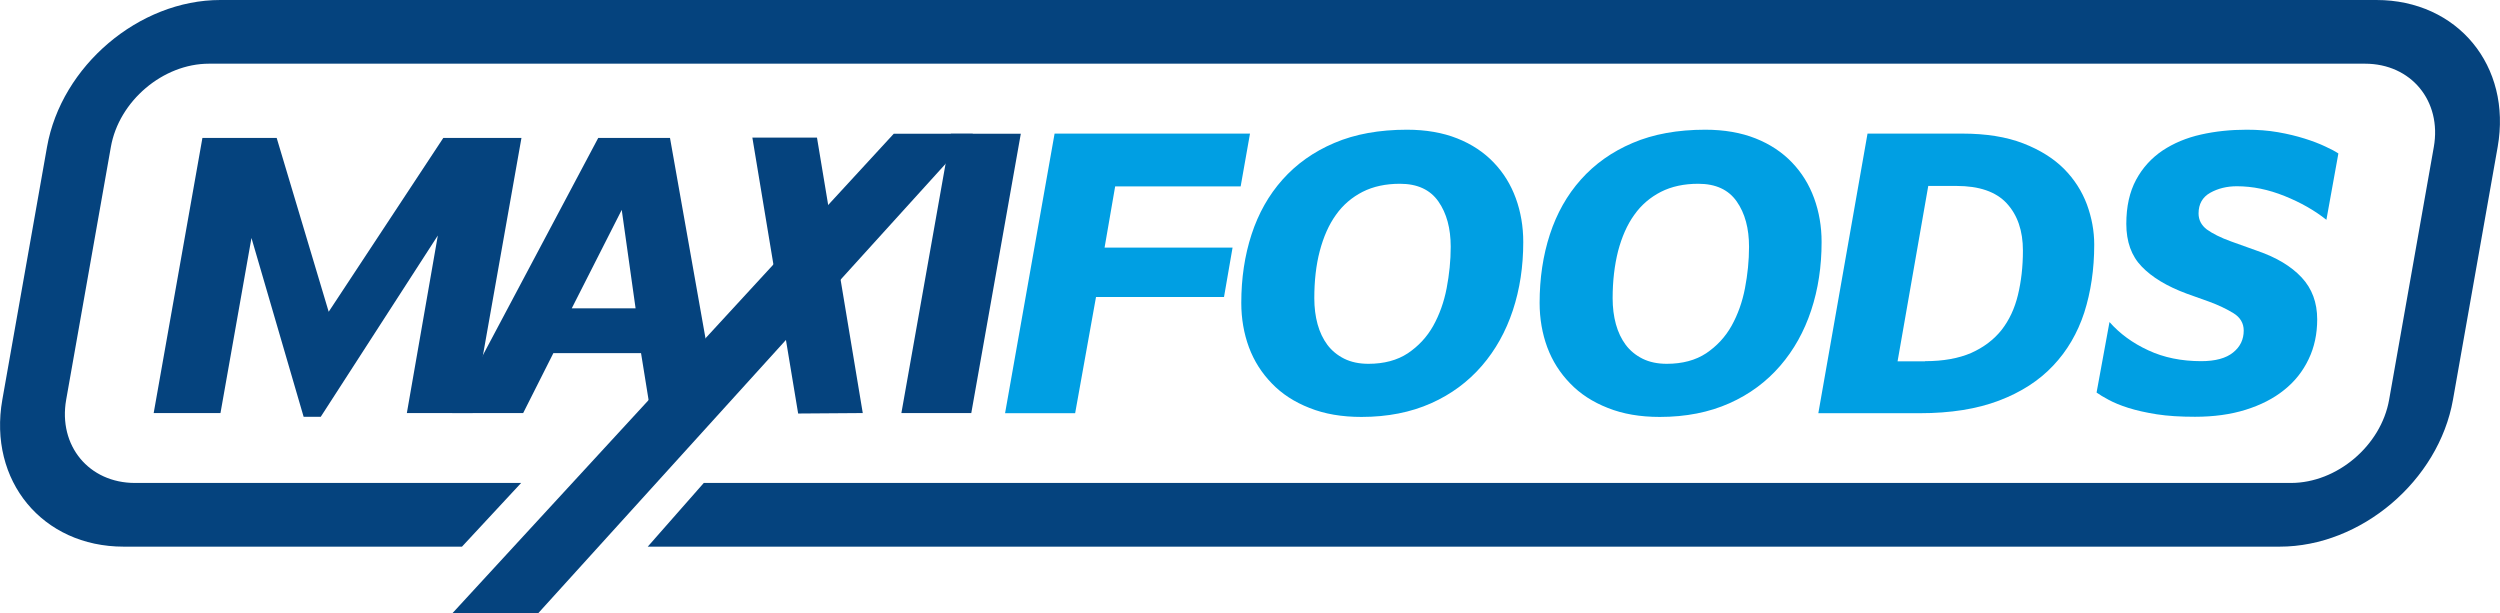
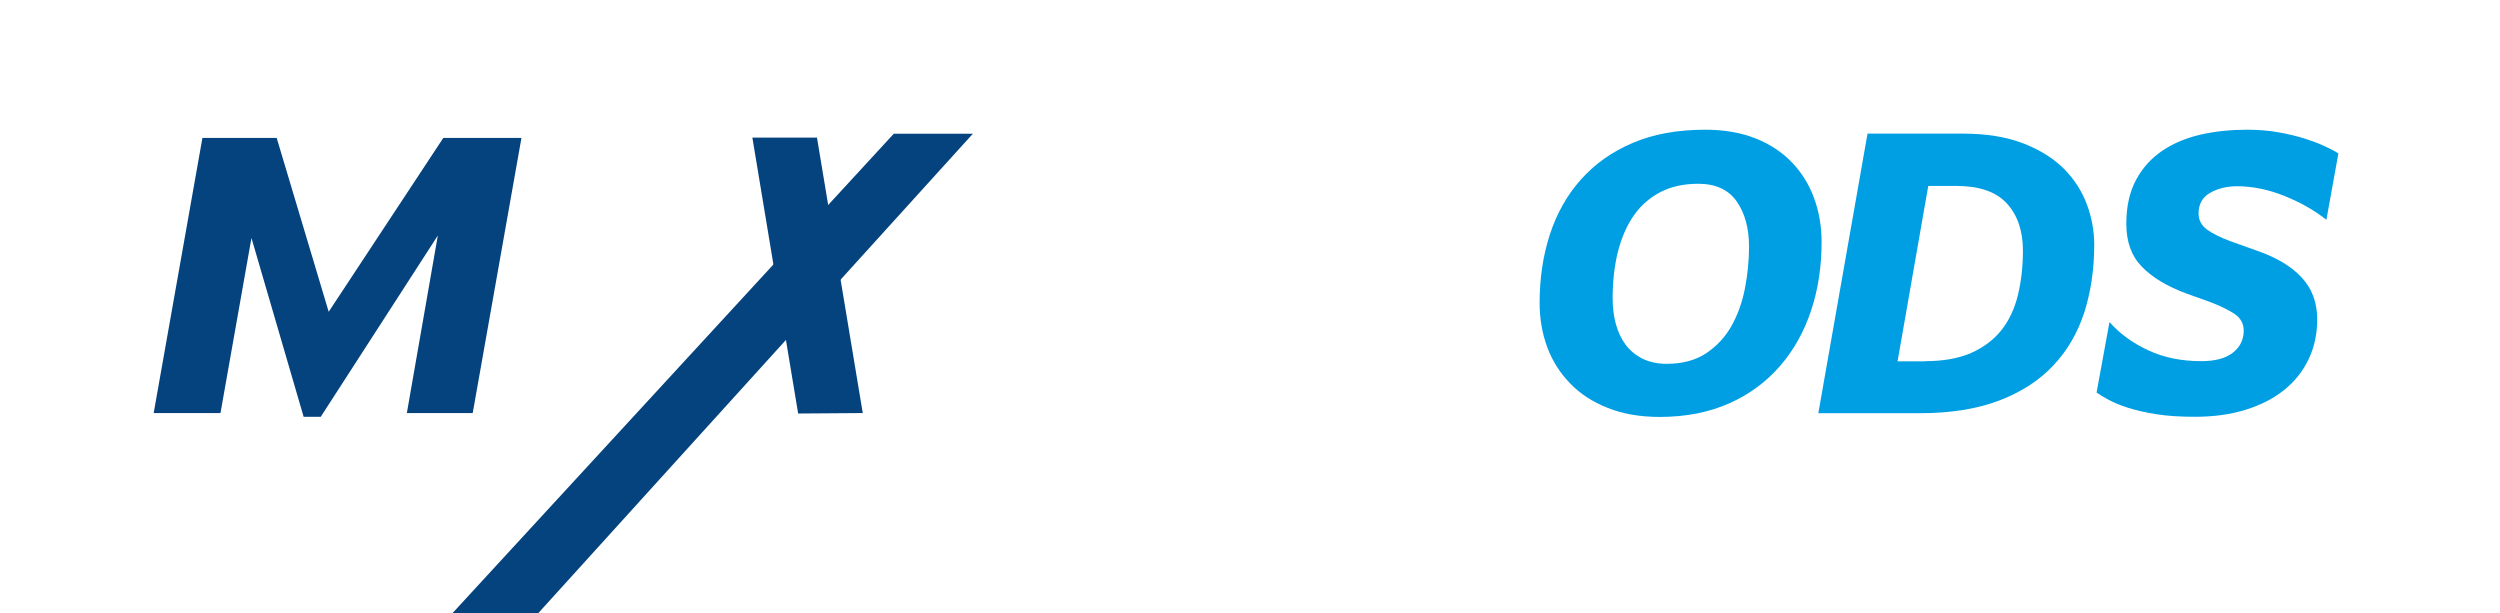
<svg xmlns="http://www.w3.org/2000/svg" width="208" height="51" viewBox="0 0 208 51" fill="none">
  <path d="M16.841 11.477H23.02L27.347 25.939L36.882 11.477H43.385L39.33 34.366H33.85L36.428 19.594L26.687 34.676H25.262L20.922 19.8L18.344 34.366H12.786L16.841 11.477Z" fill="#05437E" />
-   <path d="M49.772 11.477H55.744L59.799 34.366H54.138L53.334 29.378H46.041L43.528 34.366H37.62L49.772 11.477ZM52.881 25.655L51.728 17.461L47.569 25.655H52.881Z" fill="#05437E" />
-   <path d="M79.114 11.128H84.931L80.811 34.366H74.995L79.114 11.128Z" fill="#05437E" />
-   <path d="M87.742 11.115H104L103.223 15.509H92.781L91.9 20.602H102.549L101.837 24.712H91.188L89.452 34.379H83.622L87.742 11.115Z" fill="#009FE3" />
-   <path d="M103.275 25.203C103.275 23.148 103.56 21.248 104.13 19.503C104.7 17.758 105.555 16.233 106.708 14.941C107.861 13.648 109.286 12.627 111.021 11.891C112.744 11.154 114.765 10.792 117.058 10.792C118.639 10.792 120.038 11.038 121.243 11.516C122.447 11.994 123.458 12.666 124.274 13.519C125.09 14.372 125.699 15.354 126.114 16.492C126.528 17.629 126.735 18.844 126.735 20.136C126.735 22.166 126.45 24.065 125.868 25.823C125.285 27.581 124.43 29.119 123.29 30.437C122.15 31.756 120.75 32.802 119.066 33.552C117.382 34.302 115.452 34.689 113.276 34.689C111.643 34.689 110.205 34.444 108.949 33.94C107.692 33.449 106.643 32.764 105.814 31.898C104.972 31.032 104.337 30.037 103.909 28.886C103.495 27.762 103.275 26.521 103.275 25.203ZM109.35 24.815C109.35 25.59 109.441 26.314 109.622 26.973C109.804 27.633 110.076 28.201 110.439 28.692C110.801 29.171 111.268 29.558 111.838 29.843C112.408 30.127 113.081 30.269 113.859 30.269C115.154 30.269 116.255 29.972 117.136 29.39C118.017 28.796 118.73 28.033 119.248 27.103C119.766 26.172 120.142 25.125 120.362 23.975C120.582 22.825 120.699 21.674 120.699 20.537C120.699 18.999 120.362 17.745 119.675 16.763C118.989 15.781 117.926 15.29 116.475 15.29C115.297 15.29 114.26 15.509 113.366 15.962C112.485 16.414 111.734 17.047 111.151 17.875C110.555 18.702 110.115 19.71 109.804 20.886C109.493 22.062 109.35 23.38 109.35 24.815Z" fill="#009FE3" />
  <path d="M128.096 25.203C128.096 23.148 128.381 21.248 128.951 19.503C129.521 17.758 130.376 16.233 131.529 14.941C132.682 13.648 134.107 12.627 135.843 11.891C137.566 11.154 139.586 10.792 141.879 10.792C143.46 10.792 144.859 11.038 146.064 11.516C147.269 11.994 148.279 12.666 149.095 13.519C149.911 14.372 150.52 15.354 150.935 16.492C151.349 17.629 151.557 18.844 151.557 20.136C151.557 22.166 151.272 24.065 150.689 25.823C150.106 27.581 149.251 29.119 148.111 30.437C146.971 31.756 145.572 32.802 143.887 33.552C142.203 34.302 140.273 34.689 138.097 34.689C136.464 34.689 135.026 34.444 133.77 33.94C132.513 33.449 131.464 32.764 130.635 31.898C129.793 31.032 129.158 30.037 128.73 28.886C128.316 27.762 128.096 26.521 128.096 25.203ZM134.171 24.815C134.171 25.59 134.262 26.314 134.443 26.973C134.625 27.633 134.897 28.201 135.26 28.692C135.622 29.171 136.089 29.558 136.659 29.843C137.229 30.127 137.902 30.269 138.68 30.269C139.975 30.269 141.076 29.972 141.957 29.39C142.838 28.796 143.551 28.033 144.069 27.103C144.587 26.172 144.963 25.125 145.183 23.975C145.403 22.825 145.52 21.674 145.52 20.537C145.52 18.999 145.183 17.745 144.496 16.763C143.81 15.781 142.747 15.29 141.296 15.29C140.118 15.29 139.081 15.509 138.187 15.962C137.306 16.414 136.555 17.047 135.972 17.875C135.376 18.702 134.936 19.71 134.625 20.886C134.327 22.062 134.171 23.38 134.171 24.815Z" fill="#009FE3" />
  <path d="M155.378 11.115H163.255C165.237 11.115 166.934 11.386 168.333 11.929C169.732 12.472 170.859 13.183 171.727 14.049C172.595 14.928 173.217 15.91 173.631 17.009C174.033 18.107 174.24 19.219 174.24 20.356C174.24 22.411 173.955 24.298 173.411 26.004C172.854 27.71 171.986 29.196 170.82 30.424C169.654 31.665 168.152 32.634 166.312 33.332C164.472 34.03 162.283 34.379 159.731 34.379H151.285L155.378 11.115ZM160.171 30.049C161.687 30.049 162.957 29.817 164.006 29.364C165.042 28.899 165.884 28.266 166.532 27.451C167.167 26.637 167.62 25.668 167.892 24.544C168.164 23.419 168.307 22.191 168.307 20.847C168.307 19.193 167.854 17.887 166.96 16.918C166.066 15.949 164.667 15.47 162.775 15.47H160.431L157.878 30.062H160.171V30.049Z" fill="#009FE3" />
  <path d="M175.51 26.793C176.365 27.762 177.44 28.55 178.735 29.145C180.031 29.752 181.508 30.049 183.14 30.049C184.319 30.049 185.213 29.804 185.796 29.326C186.392 28.848 186.677 28.24 186.677 27.503C186.677 26.896 186.392 26.405 185.822 26.056C185.252 25.707 184.578 25.384 183.801 25.099L181.922 24.427C180.29 23.82 179.046 23.07 178.191 22.178C177.336 21.3 176.909 20.11 176.909 18.624C176.909 17.19 177.181 15.962 177.725 14.954C178.269 13.946 179.008 13.144 179.927 12.524C180.847 11.916 181.909 11.464 183.127 11.193C184.332 10.921 185.601 10.792 186.923 10.792C187.843 10.792 188.711 10.857 189.527 10.999C190.343 11.141 191.081 11.322 191.742 11.529C192.403 11.736 192.973 11.955 193.465 12.188C193.944 12.408 194.307 12.601 194.553 12.769L193.556 18.288C192.584 17.513 191.431 16.854 190.084 16.311C188.736 15.768 187.415 15.496 186.107 15.496C185.278 15.496 184.539 15.677 183.891 16.039C183.244 16.401 182.92 16.983 182.92 17.758C182.92 18.301 183.153 18.741 183.606 19.09C184.073 19.425 184.746 19.774 185.653 20.098L187.817 20.873C189.397 21.416 190.628 22.153 191.496 23.083C192.364 24.014 192.791 25.177 192.791 26.573C192.791 27.775 192.558 28.886 192.079 29.881C191.599 30.89 190.926 31.743 190.032 32.453C189.151 33.164 188.076 33.707 186.832 34.095C185.588 34.483 184.189 34.676 182.622 34.676C181.417 34.676 180.355 34.612 179.448 34.47C178.541 34.328 177.751 34.147 177.09 33.94C176.43 33.733 175.872 33.5 175.445 33.268C175.005 33.035 174.668 32.828 174.435 32.66L175.51 26.793Z" fill="#009FE3" />
  <path d="M44.797 51H37.659L74.36 11.128H80.941L44.797 51Z" fill="#05437E" />
  <path d="M62.597 11.451H67.973L71.782 34.366L66.406 34.405L62.597 11.451Z" fill="#05437E" />
-   <path d="M197.714 0H18.331C11.569 0 5.104 5.48 3.912 12.227L0.194 33.255C-0.997 40.001 3.537 45.481 10.286 45.481H38.437L43.359 40.182H11.232C7.397 40.182 4.832 37.08 5.506 33.255L9.224 12.227C9.897 8.401 13.564 5.299 17.385 5.299H196.768C200.603 5.299 203.168 8.401 202.494 12.227L198.776 33.255C198.103 37.08 194.437 40.182 190.602 40.182H58.555L53.892 45.481H189.669C196.432 45.481 202.896 40.001 204.088 33.255L207.806 12.227C208.998 5.48 204.463 0 197.714 0Z" fill="#05437E" />
</svg>